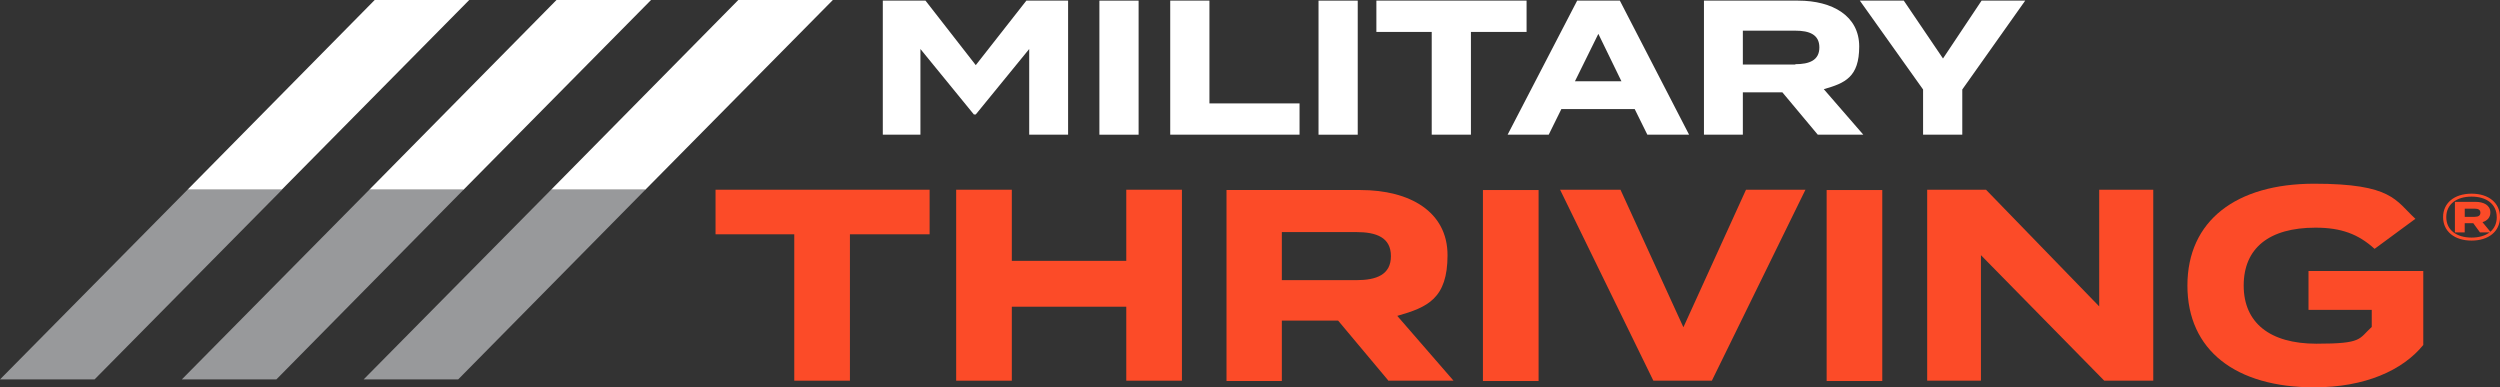
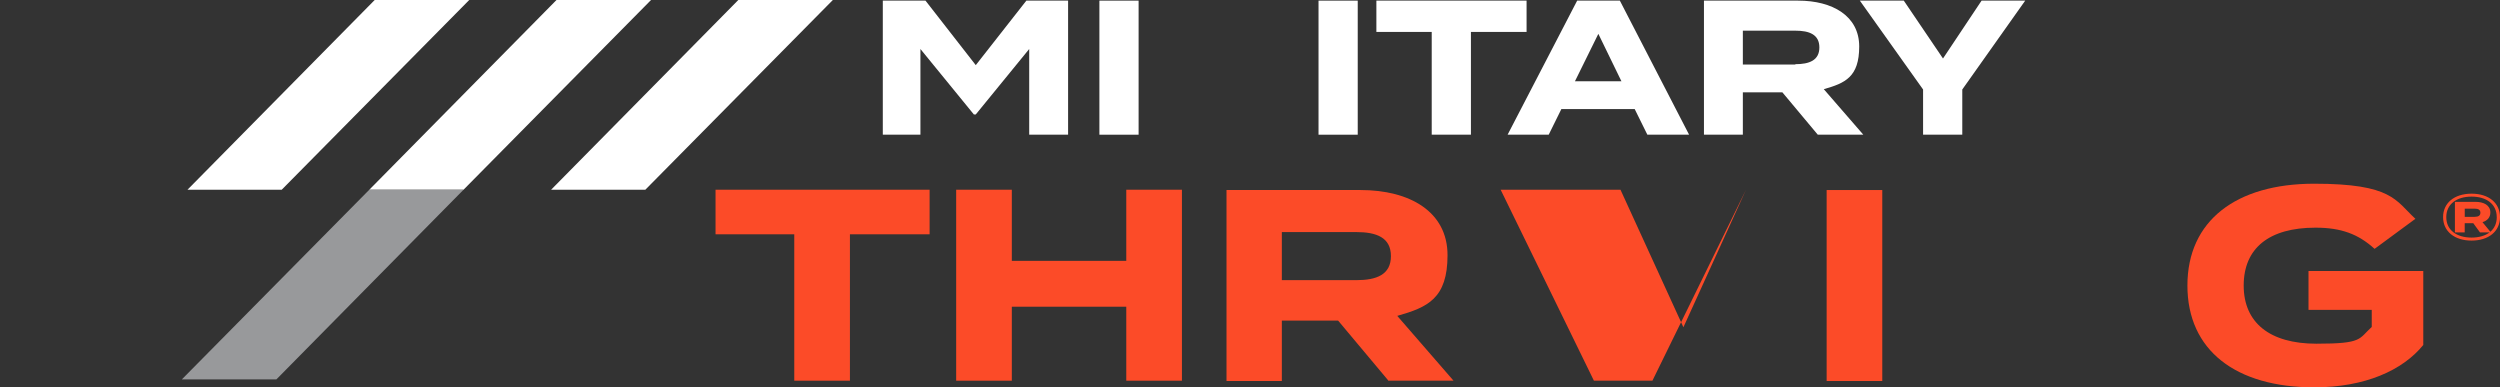
<svg xmlns="http://www.w3.org/2000/svg" id="Layer_2" data-name="Layer 2" viewBox="0 0 790.66 122.5">
  <rect x="0" y="0" width="790.66" height="122.5" fill="#333333" stroke="none" />
  <defs>
    <style>      .cls-1 {        fill: #fc4b28;      }      .cls-2 {        fill: #98999b;      }      .cls-3 {        fill: #fff;      }      .cls-4 {        fill: #98999b;      }    </style>
  </defs>
  <g id="Layer_1-2" data-name="Layer 1">
    <g>
      <g id="Layer_1-2" data-name="Layer 1-2">
        <polygon class="cls-3" points="118.5 0 59.3 60 89.1 60 148.4 0 118.5 0" />
        <polygon class="cls-3" points="176 0 116.8 60 146.6 60 205.9 0 176 0" />
        <polygon class="cls-3" points="233.5 0 174.3 60 204.1 60 263.4 0 233.5 0" />
-         <polygon class="cls-2" points="59.3 60 0 120 29.9 120 89.2 60 59.3 60" />
        <polygon class="cls-4" points="116.8 60 57.5 120 87.4 120 146.6 60 116.8 60" />
-         <polygon class="cls-4" points="174.3 60 115 120 144.9 120 204.1 60 174.3 60" />
        <path class="cls-3" d="M337.8.2v42.4h-12.3V15.5l-16.9,20.7h-.6l-16.9-20.7v27.1h-11.9V.2h13.5l15.9,20.4L324.6.2h13.2Z" />
        <path class="cls-3" d="M347.7,42.6V.2h12.4v42.4h-12.4Z" />
-         <path class="cls-3" d="M411,32.7v9.9h-40.9V.2h12.4v32.5h28.5Z" />
        <path class="cls-3" d="M417,42.6V.2h12.4v42.4h-12.4Z" />
        <path class="cls-3" d="M482.8,10.1h-17.6v32.5h-12.4V10.1h-17.5V.2h47.5v9.9Z" />
        <path class="cls-3" d="M517.1,34.5h-23.3l-4,8.1h-13L498.8.2h13.5l21.9,42.4h-13.2l-4-8.1h.1ZM512.8,25.7l-7.3-15-7.4,15h14.7Z" />
        <path class="cls-3" d="M574.9,42.6l-11.2-13.4h-12.5v13.4h-12.3V.2h29.8c10.8,0,19.3,4.8,19.3,14.5s-4.5,11.6-11.2,13.5l12.5,14.4h-14.4,0ZM567.8,20.3c4.4,0,7.6-1.2,7.6-5.3s-3.2-5.3-7.6-5.3h-16.6v10.7h16.6v-.1Z" />
        <path class="cls-3" d="M602.1.2l12.4,18.3L626.7.2h13.8l-19.9,28.1v14.3h-12.4v-14.3L588.2.2h13.9Z" />
        <path class="cls-1" d="M293.9,74.1h-25.1v46.3h-17.6v-46.3h-24.9v-14.1h67.7v14.1h-.1Z" />
        <path class="cls-1" d="M373.8,60v60.4h-17.6v-23.4h-36.2v23.4h-17.6v-60.4h17.6v22.5h36.2v-22.5h17.6Z" />
        <path class="cls-1" d="M439.2,120.5l-16-19.1h-17.8v19.1h-17.5v-60.4h42.4c15.5,0,27.5,6.8,27.5,20.6s-6.4,16.5-15.9,19.2l17.8,20.5h-20.5v.1ZM429,88.6c6.3,0,10.9-1.7,10.9-7.6s-4.6-7.6-10.9-7.6h-23.6v15.2h23.6Z" />
-         <path class="cls-1" d="M469,120.5v-60.4h17.6v60.4h-17.6Z" />
-         <path class="cls-1" d="M512.5,60l19.9,43.5,19.8-43.5h18.8l-29.6,60.4h-18.5l-29.5-60.4h19.1Z" />
+         <path class="cls-1" d="M512.5,60l19.9,43.5,19.8-43.5l-29.6,60.4h-18.5l-29.5-60.4h19.1Z" />
        <path class="cls-1" d="M577.7,120.5v-60.4h17.6v60.4h-17.6Z" />
-         <path class="cls-1" d="M681,60v60.4h-15.5l-39-39.7v39.7h-17v-60.4h18.6l35.8,36.9v-36.9h17.1Z" />
        <path class="cls-1" d="M766.4,109.1c-6.5,8-18.4,13.4-34.5,13.4-24.8,0-40.1-11.7-40.1-32.2s15.4-32.2,40.1-32.2,25.7,5.3,32,11.1l-12.9,9.5c-5.2-4.7-10.6-6.7-18.7-6.7-14.7,0-22.7,6.5-22.7,18.3s8.3,18.4,23,18.4,13.3-1.5,17.5-5.3v-5.4h-20v-12.3h36.3v23.6h0v-.2Z" />
      </g>
      <path class="cls-1" d="M790.66,68.67c0,4.46-3.54,7.42-8.99,7.42s-9.01-2.96-9.01-7.42,3.54-7.42,9.01-7.42,8.99,2.96,8.99,7.42ZM789.63,68.67c0-4.14-3.28-6.49-7.96-6.49s-8,2.35-8,6.49,3.32,6.47,8,6.47c2.33,0,4.3-.58,5.71-1.65h-3.06l-2.11-2.9h-2.71v2.9h-3.1v-9.65h6.53c2.57,0,4.68,1.05,4.68,3.36,0,1.61-1.01,2.61-2.49,3.06l2.49,3.04c1.29-1.09,2.03-2.67,2.03-4.64ZM782.69,68.57c1.05,0,1.77-.34,1.77-1.29s-.72-1.29-1.77-1.29h-3.18v2.59h3.18Z" />
    </g>
  </g>
</svg>